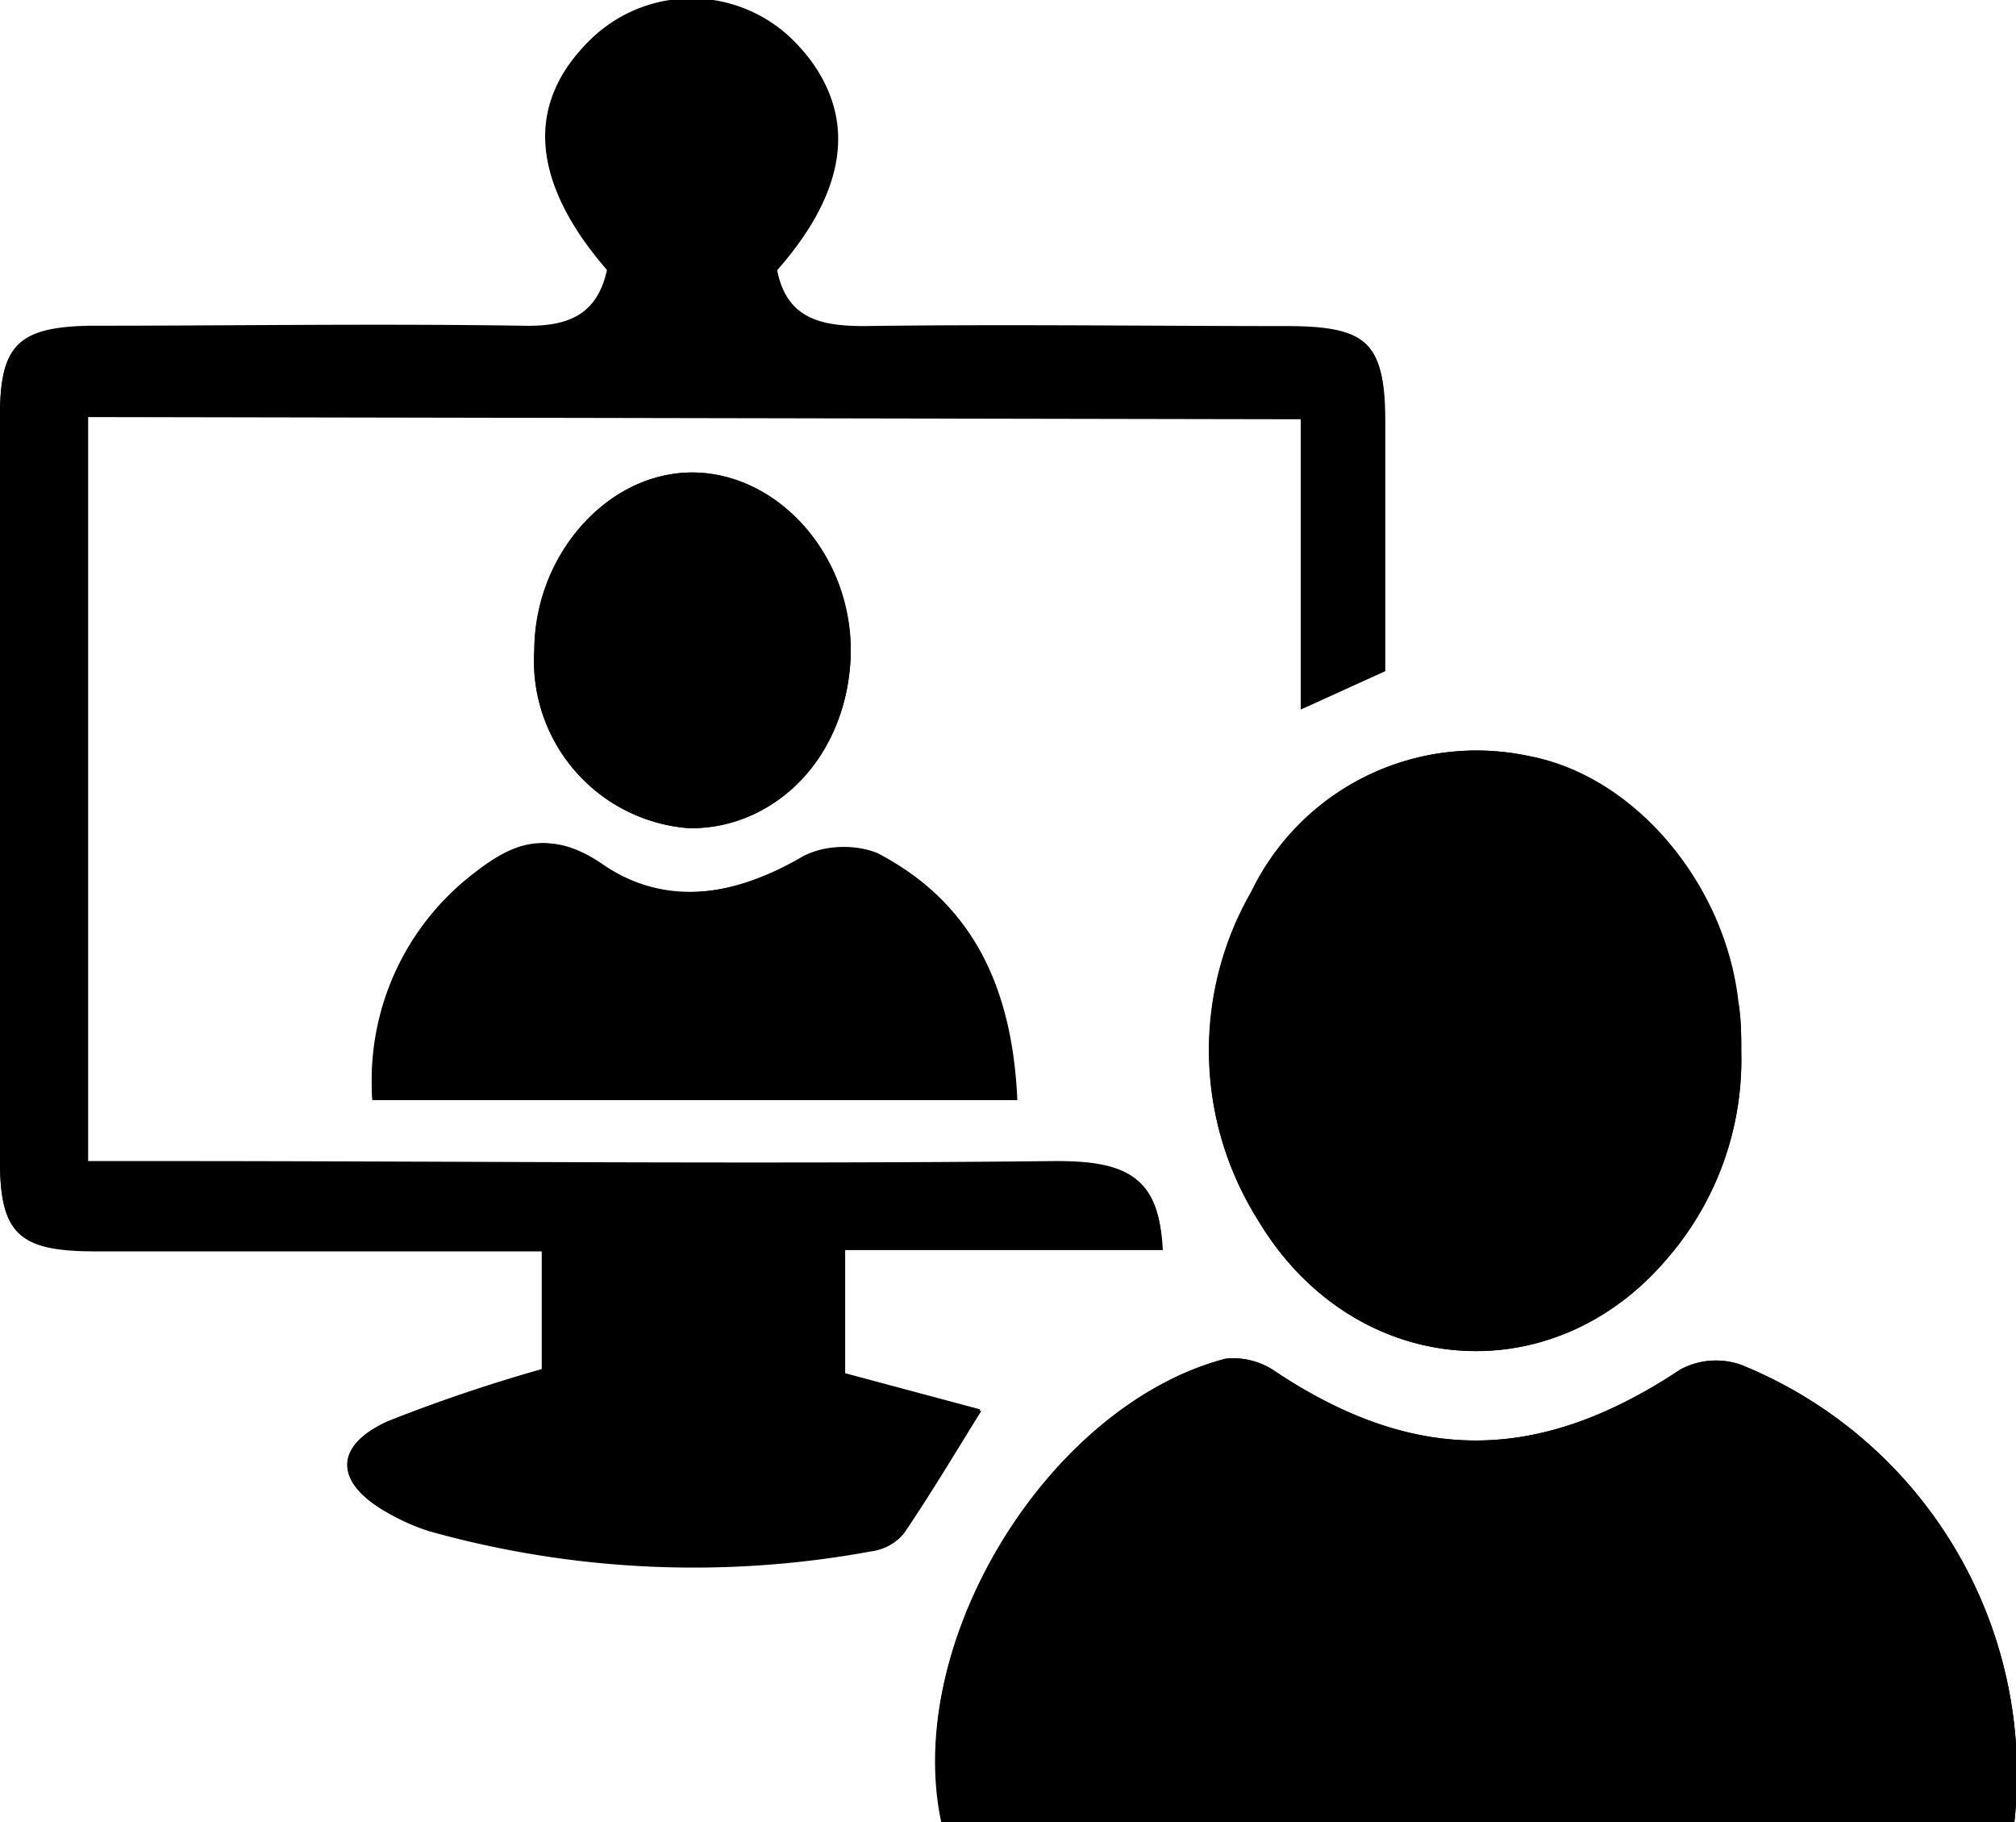
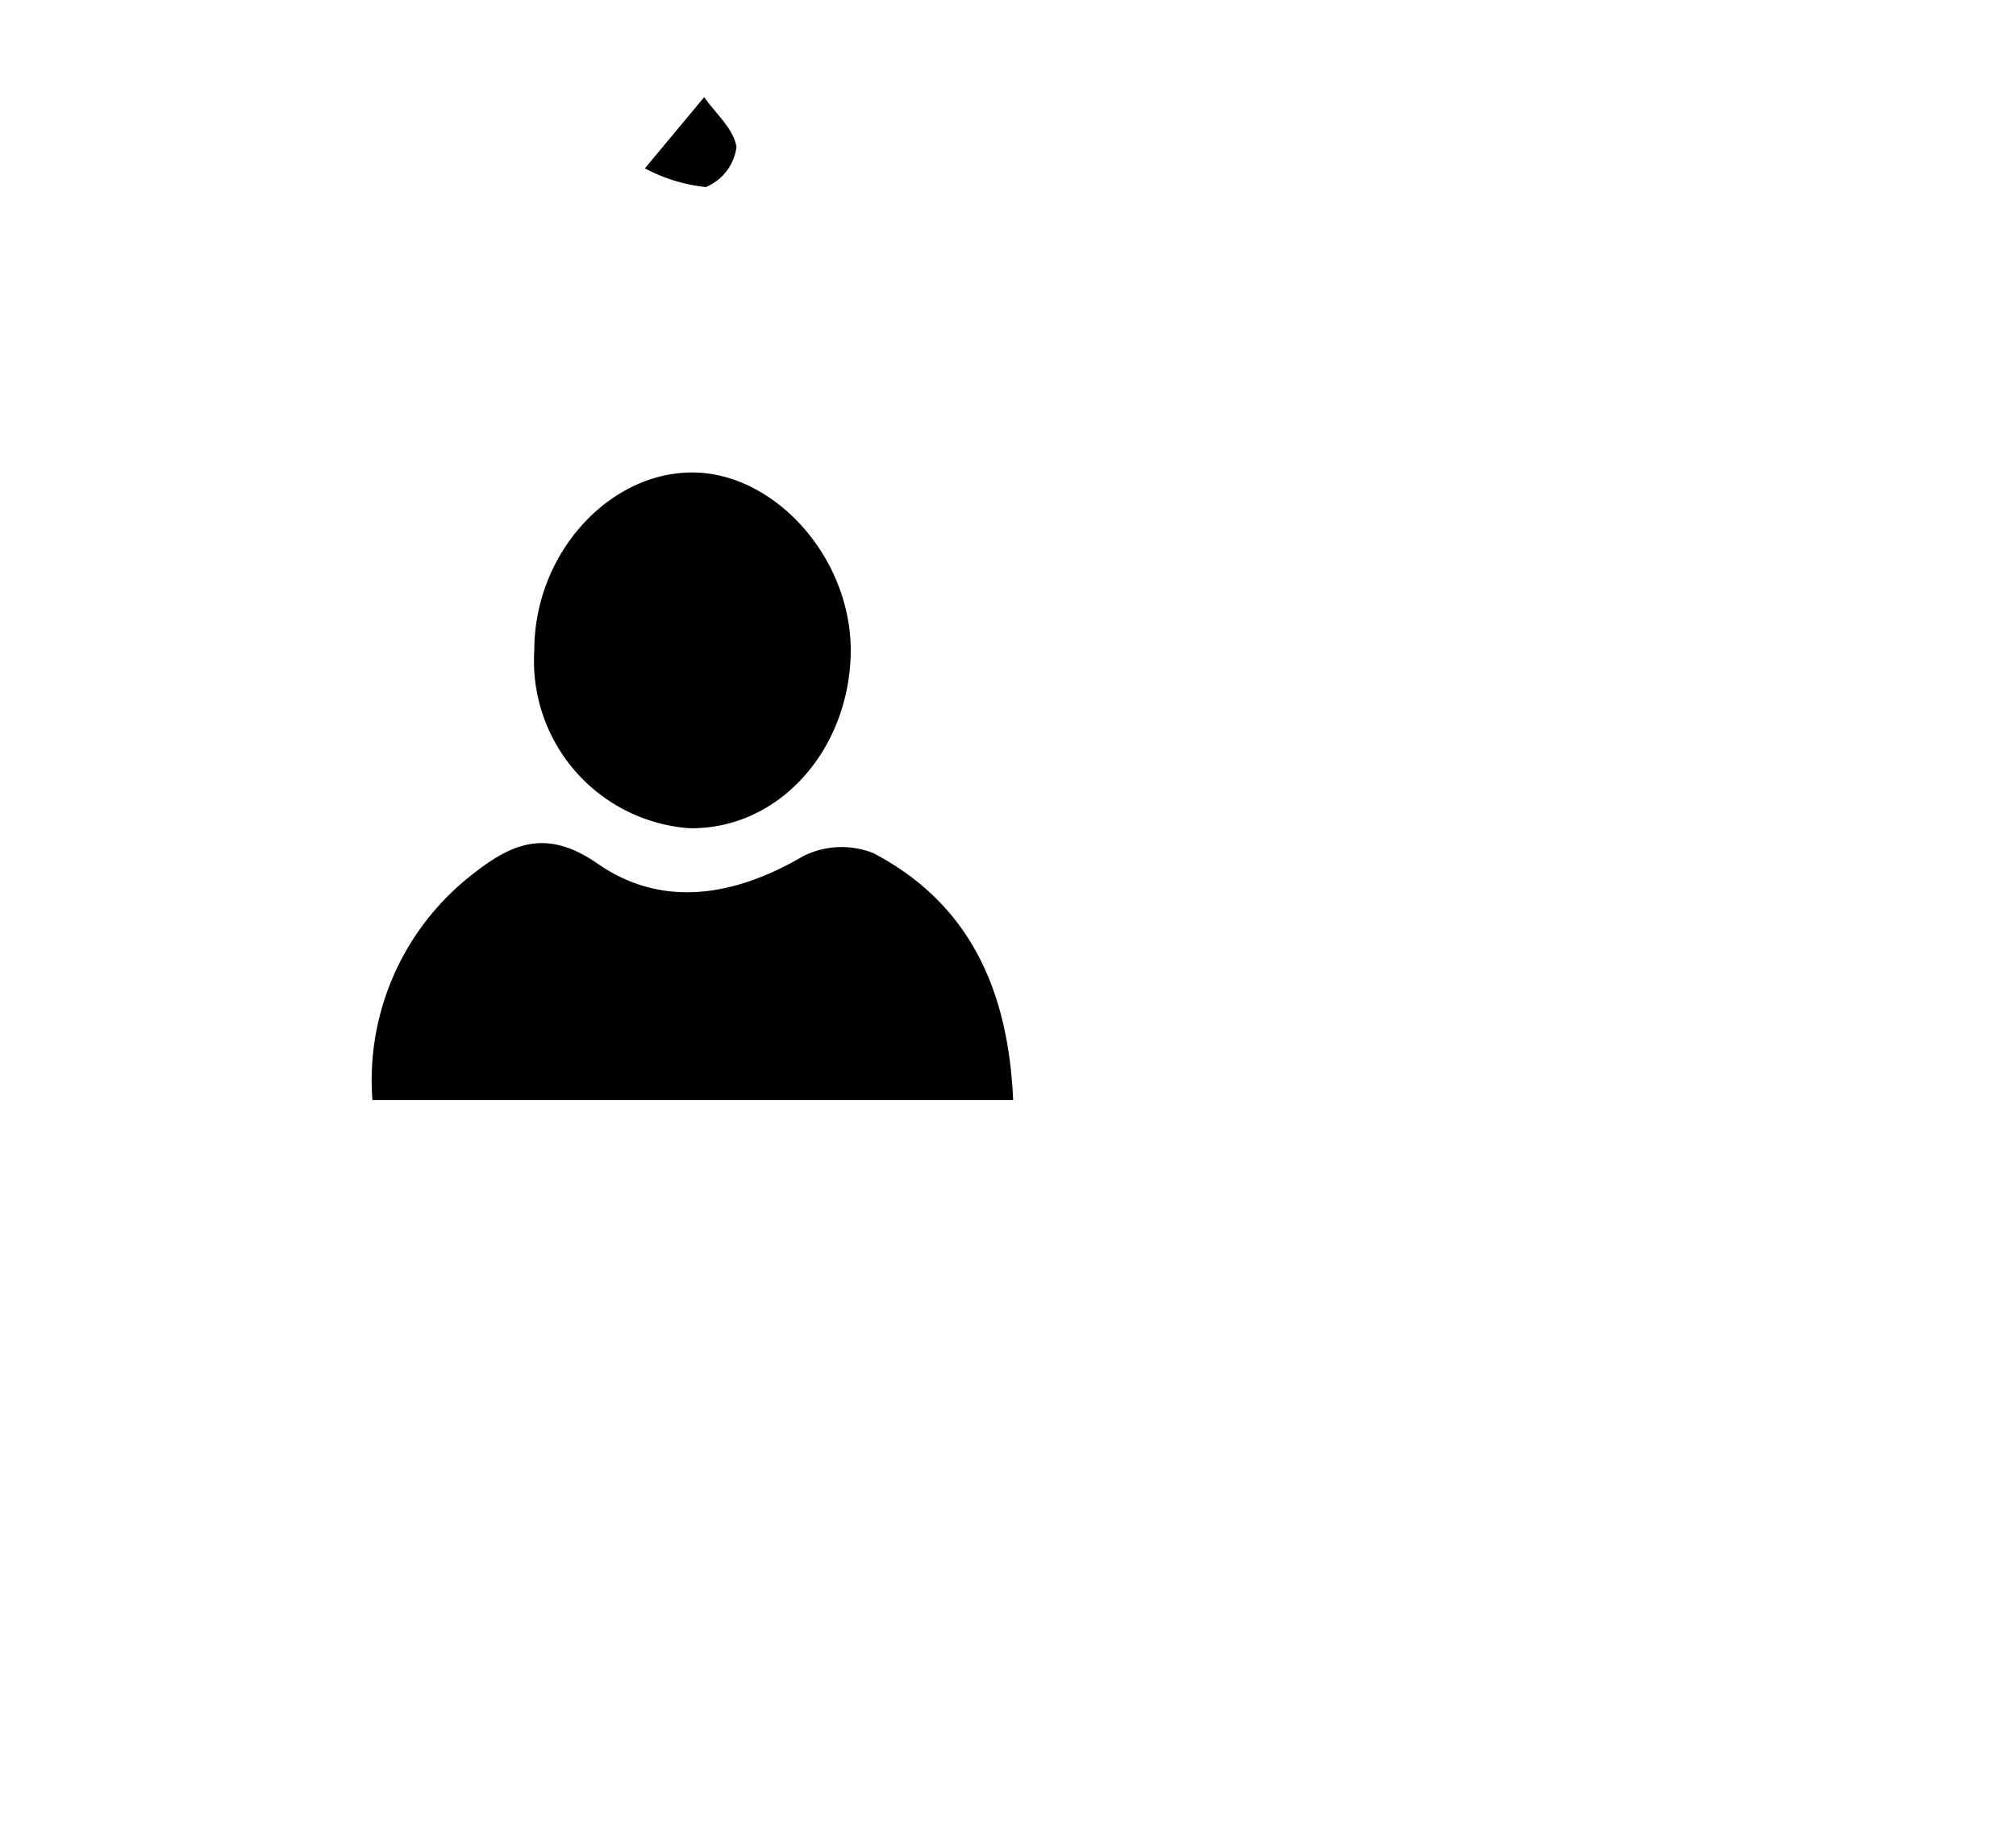
<svg xmlns="http://www.w3.org/2000/svg" viewBox="0 0 62.52 56.5">
  <defs>
    <style>.cls-1{fill:#000;}</style>
  </defs>
  <g id="katman_2" data-name="katman 2">
    <g id="katman_1-2" data-name="katman 1">
      <g id="BbhBqi">
-         <path class="cls-1" d="M2.73,12.93H40.34v9l2.6-1.18c0-2.66,0-5.21,0-7.75,0-2.37-.53-2.88-3-2.89-4.38,0-8.77-.06-13.15,0-1.42,0-2.41-.27-2.71-1.79,2.31-2.62,2.5-5.09.53-7.06a4.48,4.48,0,0,0-6.25-.08c-2.09,2-1.92,4.43.47,7.16-.3,1.42-1.2,1.79-2.59,1.76-4.5-.07-9,0-13.5,0C.56,10.15,0,10.71,0,12.88Q0,24.43,0,36c0,2.24.58,2.79,2.88,2.8H16.82v3.67A48.15,48.15,0,0,0,12,44.08c-1.67.76-1.62,1.9,0,2.81a6.23,6.23,0,0,0,1.31.54A30.4,30.4,0,0,0,27,48.05a1.58,1.58,0,0,0,1-.55c.81-1.19,1.55-2.43,2.4-3.8l-4.22-1.13V38.71h9.85C36,36.34,34.68,36,32.74,36c-9.3.1-18.6,0-27.9,0H2.73ZM62.47,56.5A13.69,13.69,0,0,0,54,42.32a2.33,2.33,0,0,0-1.87.14c-4.37,2.9-8.21,2.95-12.55.08A2.27,2.27,0,0,0,38,42.13c-5.49,1.44-10,8.78-8.81,14.37ZM54,32.64c0-.53,0-1.07-.09-1.6-.42-3.67-3.24-7-6.5-7.6a7.75,7.75,0,0,0-8.59,4.21A9.86,9.86,0,0,0,39,37.81c2.92,4.92,9.1,5.48,12.71,1.21A9.4,9.4,0,0,0,54,32.64ZM11.55,34.11h20c-.15-3.4-1.32-6.09-4.34-7.66a2.67,2.67,0,0,0-2.16.09c-2.13,1.21-4.38,1.63-6.37.25-1.7-1.16-2.79-.58-4,.4A8.08,8.08,0,0,0,11.55,34.11Zm9.83-8.43c2.74,0,4.89-2.25,5-5.33s-2.23-5.7-4.9-5.7-4.87,2.55-4.91,5.51A5.2,5.2,0,0,0,21.38,25.68Z" />
-         <path class="cls-1" d="M2.73,12.93V36.07H4.84c9.3,0,18.6,0,27.9,0,1.94,0,3.22.32,3.32,2.69H26.21v3.86l4.22,1.13c-.85,1.37-1.59,2.61-2.4,3.8a1.58,1.58,0,0,1-1,.55,30.4,30.4,0,0,1-13.71-.62A6.23,6.23,0,0,1,12,46.89c-1.6-.91-1.65-2,0-2.81a48.15,48.15,0,0,1,4.8-1.63V38.78H2.89C.59,38.77,0,38.22,0,36q0-11.55,0-23.1c0-2.17.55-2.73,2.76-2.74,4.5,0,9-.06,13.5,0,1.39,0,2.29-.34,2.59-1.76-2.39-2.73-2.56-5.2-.47-7.16a4.48,4.48,0,0,1,6.25.08c2,2,1.78,4.44-.53,7.06.3,1.52,1.29,1.81,2.71,1.79,4.38-.09,8.77,0,13.15,0,2.44,0,3,.52,3,2.89,0,2.54,0,5.09,0,7.75L40.34,22v-9Z" />
-         <path class="cls-1" d="M62.47,56.5H29.21C28,50.91,32.53,43.57,38,42.13a2.27,2.27,0,0,1,1.56.41c4.34,2.87,8.18,2.82,12.55-.08A2.33,2.33,0,0,1,54,42.32,13.69,13.69,0,0,1,62.47,56.5Z" />
-         <path class="cls-1" d="M54,32.64A9.4,9.4,0,0,1,51.71,39C48.1,43.29,41.92,42.73,39,37.81a9.86,9.86,0,0,1-.2-10.16,7.75,7.75,0,0,1,8.59-4.21c3.26.63,6.08,3.93,6.5,7.6C54,31.57,54,32.11,54,32.64Z" />
        <path class="cls-1" d="M11.55,34.11a8.08,8.08,0,0,1,3-6.92c1.25-1,2.34-1.56,4-.4,2,1.38,4.24,1,6.37-.25a2.67,2.67,0,0,1,2.16-.09c3,1.57,4.19,4.26,4.34,7.66Z" />
        <path class="cls-1" d="M21.38,25.68a5.2,5.2,0,0,1-4.81-5.52c0-3,2.32-5.52,4.91-5.51s5,2.73,4.9,5.7S24.12,25.72,21.38,25.68Z" />
        <path class="cls-1" d="M20,5.22a5.13,5.13,0,0,0,1.89.58,1.57,1.57,0,0,0,.95-1.24c-.09-.58-.68-1.07-1-1.55Z" />
-         <path class="cls-1" d="M20,5.22,21.8,3c.34.48.93,1,1,1.55a1.57,1.57,0,0,1-.95,1.24A5.13,5.13,0,0,1,20,5.22Z" />
      </g>
    </g>
  </g>
</svg>